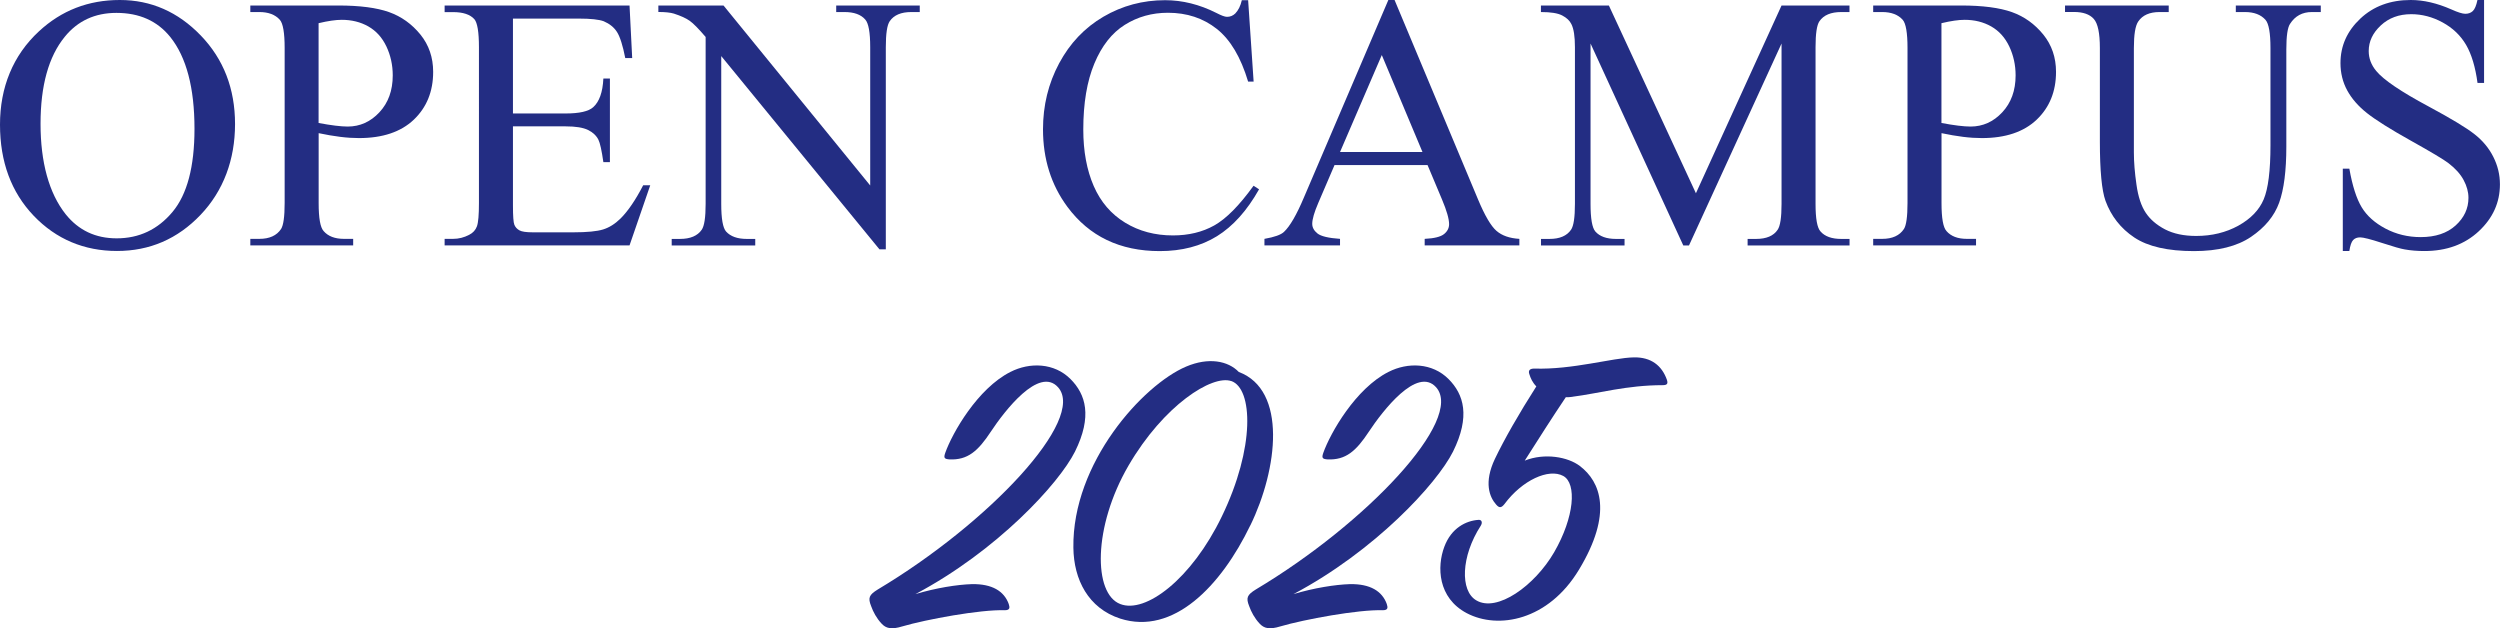
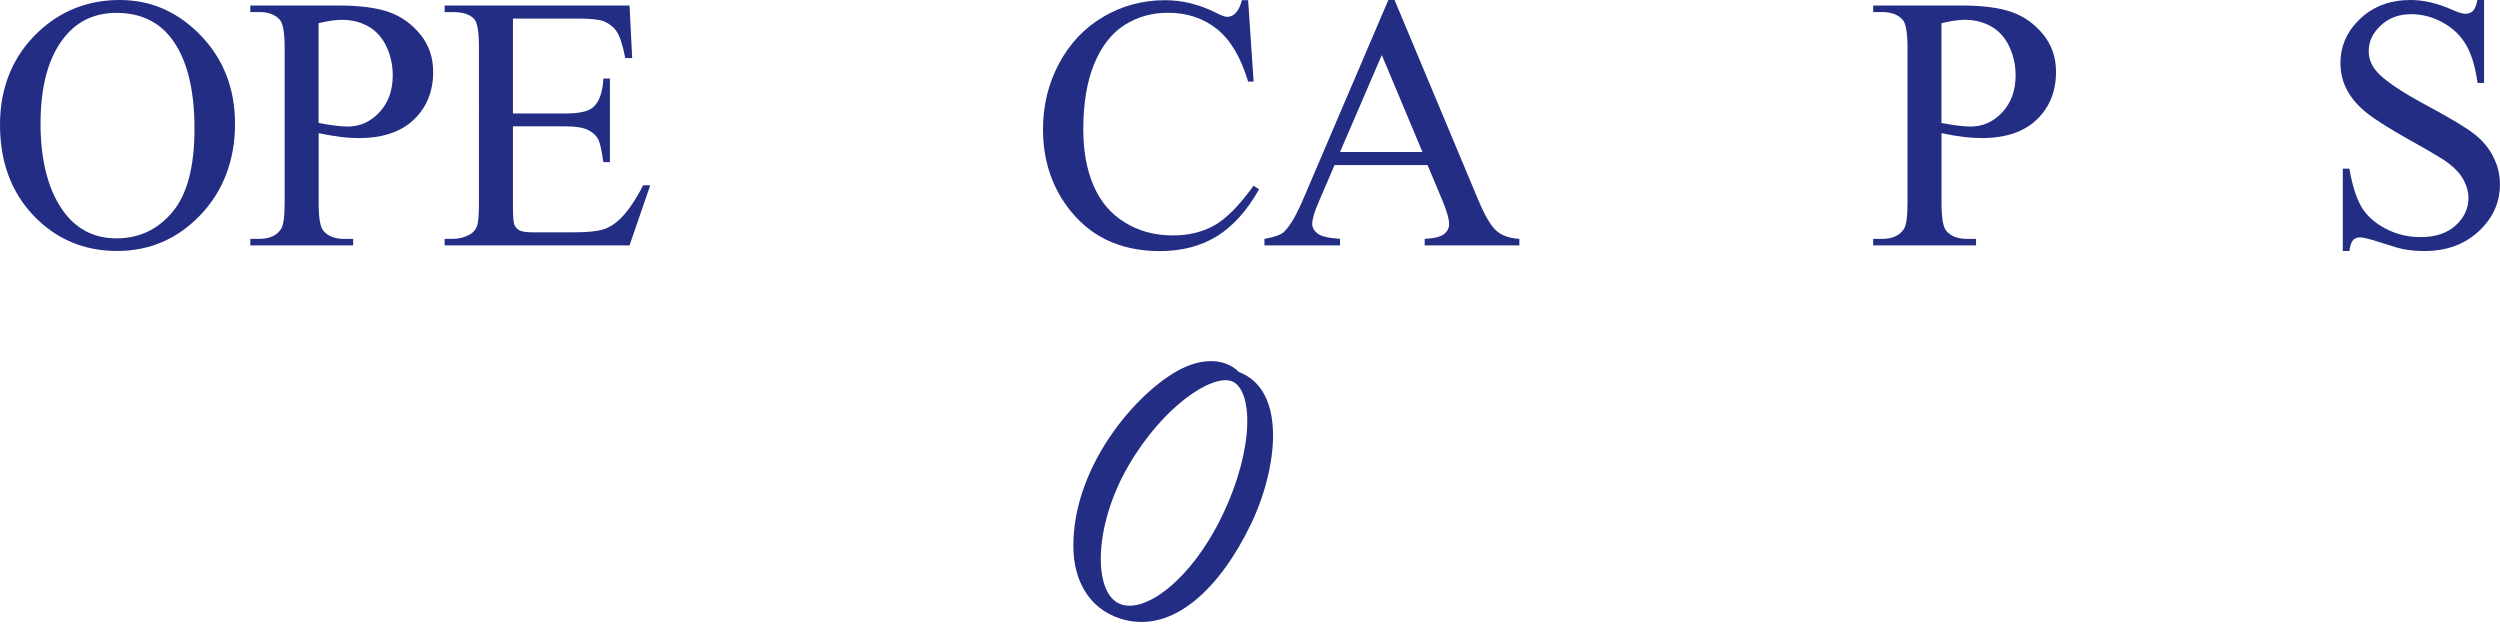
<svg xmlns="http://www.w3.org/2000/svg" id="_レイヤー_1" data-name="レイヤー 1" viewBox="0 0 386 97.01">
  <defs>
    <style>
      .cls-1 {
        fill: #232d83;
      }
    </style>
  </defs>
  <g>
    <path class="cls-1" d="M18.5,0c4.81,0,8.98,1.83,12.5,5.48,3.52,3.65,5.29,8.21,5.29,13.68s-1.78,10.3-5.33,14.02c-3.55,3.72-7.85,5.57-12.9,5.57s-9.39-1.81-12.86-5.44C1.74,29.68,0,24.99,0,19.24S2,8.55,6.01,4.84C9.49,1.61,13.65,0,18.5,0ZM17.98,1.99c-3.32,0-5.98,1.23-7.98,3.69-2.5,3.06-3.74,7.54-3.74,13.44s1.29,10.7,3.88,13.96c1.99,2.48,4.61,3.72,7.87,3.72,3.48,0,6.35-1.36,8.62-4.07,2.27-2.71,3.4-6.99,3.4-12.84,0-6.34-1.25-11.07-3.74-14.18-2-2.48-4.77-3.72-8.31-3.72Z" />
    <path class="cls-1" d="M49.2,20.55v10.79c0,2.33.25,3.78.77,4.34.69.8,1.74,1.2,3.14,1.2h1.42v1.01h-15.88v-1.01h1.39c1.57,0,2.69-.51,3.36-1.53.36-.56.55-1.9.55-4.02V7.4c0-2.33-.25-3.78-.74-4.34-.71-.8-1.77-1.2-3.17-1.2h-1.39V.85h13.58c3.31,0,5.93.34,7.84,1.02,1.91.68,3.52,1.84,4.84,3.46,1.31,1.62,1.97,3.54,1.97,5.77,0,3.02-1,5.48-2.99,7.38-1.99,1.89-4.81,2.84-8.46,2.84-.89,0-1.86-.06-2.9-.19-1.04-.13-2.15-.32-3.33-.57ZM49.2,18.99c.97.18,1.82.32,2.57.41.75.09,1.38.14,1.91.14,1.89,0,3.53-.73,4.9-2.2,1.37-1.47,2.06-3.37,2.06-5.7,0-1.6-.33-3.09-.98-4.47-.66-1.38-1.58-2.4-2.79-3.09-1.2-.68-2.57-1.02-4.1-1.02-.93,0-2.12.17-3.58.52v15.41Z" />
    <path class="cls-1" d="M79.2,2.87v14.65h8.14c2.11,0,3.52-.32,4.24-.96.95-.84,1.48-2.31,1.58-4.43h1.01v12.9h-1.01c-.26-1.8-.51-2.96-.77-3.47-.33-.64-.87-1.14-1.61-1.5-.75-.36-1.89-.55-3.44-.55h-8.14v12.21c0,1.64.07,2.64.22,2.99.15.36.4.64.77.85.36.21,1.06.31,2.08.31h6.28c2.09,0,3.62-.15,4.56-.44.95-.29,1.86-.86,2.73-1.72,1.13-1.13,2.29-2.83,3.47-5.11h1.09l-3.2,9.29h-28.55v-1.01h1.31c.87,0,1.7-.21,2.49-.63.58-.29.98-.73,1.19-1.31.21-.58.31-1.78.31-3.58V7.3c0-2.35-.24-3.8-.71-4.34-.66-.73-1.75-1.09-3.28-1.09h-1.31V.85h28.55l.41,8.12h-1.07c-.38-1.95-.81-3.29-1.27-4.02-.46-.73-1.15-1.28-2.06-1.67-.73-.27-2.01-.41-3.85-.41h-10.16Z" />
-     <path class="cls-1" d="M101.65.85h10.06l22.65,27.79V7.27c0-2.28-.26-3.7-.77-4.26-.67-.77-1.74-1.15-3.2-1.15h-1.28V.85h12.9v1.01h-1.31c-1.57,0-2.68.47-3.33,1.42-.4.58-.6,1.91-.6,3.99v31.23h-.98l-24.43-29.84v22.82c0,2.28.25,3.7.74,4.26.69.77,1.76,1.15,3.2,1.15h1.31v1.01h-12.9v-1.01h1.28c1.58,0,2.71-.47,3.36-1.42.4-.58.6-1.91.6-3.99V5.71c-1.07-1.26-1.89-2.09-2.45-2.49-.56-.4-1.37-.77-2.45-1.12-.53-.16-1.33-.25-2.4-.25V.85Z" />
    <path class="cls-1" d="M192.71,0l.85,12.6h-.85c-1.13-3.77-2.74-6.48-4.84-8.14-2.1-1.66-4.61-2.49-7.54-2.49-2.46,0-4.68.62-6.67,1.87-1.99,1.25-3.55,3.24-4.69,5.97-1.14,2.73-1.71,6.13-1.71,10.19,0,3.35.54,6.26,1.61,8.72,1.07,2.46,2.69,4.34,4.85,5.66s4.62,1.97,7.39,1.97c2.4,0,4.53-.51,6.37-1.54,1.84-1.03,3.86-3.07,6.07-6.13l.85.55c-1.86,3.3-4.03,5.71-6.5,7.24-2.48,1.53-5.42,2.3-8.83,2.3-6.14,0-10.89-2.28-14.26-6.83-2.51-3.39-3.77-7.38-3.77-11.97,0-3.7.83-7.09,2.49-10.19,1.66-3.1,3.94-5.5,6.84-7.2,2.91-1.7,6.08-2.55,9.52-2.55,2.68,0,5.32.66,7.92,1.97.77.4,1.31.6,1.64.6.49,0,.92-.17,1.28-.52.47-.49.81-1.17,1.01-2.05h.96Z" />
    <path class="cls-1" d="M220.4,25.49h-14.35l-2.51,5.85c-.62,1.44-.93,2.51-.93,3.22,0,.56.27,1.06.81,1.49.54.43,1.7.71,3.48.83v1.01h-11.67v-1.01c1.55-.27,2.55-.63,3.01-1.07.93-.87,1.96-2.65,3.09-5.33L214.36,0h.96l12.9,30.82c1.04,2.48,1.98,4.08,2.83,4.82s2.03,1.15,3.54,1.24v1.01h-14.62v-1.01c1.48-.07,2.47-.32,2.99-.74.52-.42.78-.93.78-1.53,0-.8-.36-2.07-1.09-3.8l-2.24-5.33ZM219.63,23.47l-6.28-14.97-6.45,14.97h12.73Z" />
-     <path class="cls-1" d="M259.9,37.9l-14.32-31.18v24.76c0,2.28.25,3.7.74,4.26.67.77,1.74,1.15,3.2,1.15h1.31v1.01h-12.9v-1.01h1.31c1.57,0,2.68-.47,3.33-1.42.4-.58.6-1.91.6-3.99V7.27c0-1.64-.18-2.82-.55-3.55-.26-.53-.72-.97-1.41-1.33s-1.78-.53-3.29-.53V.85h10.49l13.44,28.99,13.22-28.99h10.49v1.01h-1.28c-1.58,0-2.71.47-3.36,1.42-.4.58-.6,1.91-.6,3.99v24.21c0,2.28.25,3.7.77,4.26.67.77,1.74,1.15,3.2,1.15h1.28v1.01h-15.74v-1.01h1.31c1.58,0,2.7-.47,3.33-1.42.4-.58.6-1.91.6-3.99V6.72l-14.29,31.18h-.9Z" />
    <path class="cls-1" d="M299.77,20.55v10.79c0,2.33.25,3.78.77,4.34.69.8,1.74,1.2,3.14,1.2h1.42v1.01h-15.88v-1.01h1.39c1.57,0,2.69-.51,3.36-1.53.36-.56.55-1.9.55-4.02V7.4c0-2.33-.25-3.78-.74-4.34-.71-.8-1.77-1.2-3.17-1.2h-1.39V.85h13.58c3.31,0,5.93.34,7.84,1.02,1.91.68,3.52,1.84,4.84,3.46,1.31,1.62,1.97,3.54,1.97,5.77,0,3.02-1,5.48-2.99,7.38-1.99,1.89-4.81,2.84-8.46,2.84-.89,0-1.86-.06-2.9-.19-1.04-.13-2.15-.32-3.33-.57ZM299.77,18.99c.97.18,1.82.32,2.57.41.75.09,1.38.14,1.91.14,1.89,0,3.53-.73,4.9-2.2,1.37-1.47,2.06-3.37,2.06-5.7,0-1.6-.33-3.09-.98-4.47-.66-1.38-1.58-2.4-2.79-3.09-1.2-.68-2.57-1.02-4.1-1.02-.93,0-2.12.17-3.58.52v15.41Z" />
-     <path class="cls-1" d="M345.21,1.86V.85h13.12v1.01h-1.39c-1.46,0-2.58.61-3.36,1.83-.38.56-.57,1.88-.57,3.93v15.03c0,3.72-.37,6.6-1.11,8.65s-2.19,3.81-4.34,5.27-5.1,2.2-8.81,2.2c-4.04,0-7.11-.7-9.21-2.1-2.1-1.4-3.58-3.29-4.45-5.66-.58-1.62-.87-4.66-.87-9.13V7.4c0-2.28-.31-3.77-.94-4.48s-1.64-1.07-3.05-1.07h-1.39V.85h16.01v1.01h-1.42c-1.53,0-2.62.48-3.28,1.45-.46.66-.68,2.02-.68,4.1v16.15c0,1.44.13,3.09.4,4.95.26,1.86.74,3.31,1.43,4.34.69,1.04,1.69,1.89,2.99,2.57,1.3.67,2.9,1.01,4.8,1.01,2.42,0,4.59-.53,6.5-1.58,1.91-1.06,3.22-2.41,3.92-4.06.7-1.65,1.05-4.44,1.05-8.37V7.4c0-2.31-.26-3.76-.77-4.34-.71-.8-1.77-1.2-3.17-1.2h-1.39Z" />
    <path class="cls-1" d="M383.54,0v12.81h-1.01c-.33-2.46-.92-4.42-1.76-5.87-.85-1.46-2.05-2.61-3.62-3.47-1.57-.86-3.19-1.28-4.86-1.28-1.89,0-3.46.58-4.7,1.74-1.24,1.16-1.86,2.47-1.86,3.95,0,1.13.39,2.16,1.17,3.09,1.13,1.37,3.82,3.19,8.06,5.46,3.46,1.86,5.82,3.28,7.09,4.28,1.27.99,2.24,2.16,2.92,3.51.68,1.35,1.02,2.76,1.02,4.24,0,2.81-1.09,5.22-3.27,7.25-2.18,2.03-4.98,3.05-8.4,3.05-1.07,0-2.09-.08-3.03-.25-.57-.09-1.74-.42-3.51-1s-2.9-.86-3.37-.86-.82.14-1.08.41c-.26.27-.46.84-.59,1.69h-1.01v-12.71h1.01c.47,2.66,1.11,4.65,1.91,5.97.8,1.32,2.03,2.42,3.68,3.29,1.65.87,3.46,1.31,5.42,1.31,2.28,0,4.08-.6,5.4-1.8,1.32-1.2,1.98-2.62,1.98-4.26,0-.91-.25-1.83-.75-2.76-.5-.93-1.28-1.79-2.34-2.6-.71-.55-2.65-1.71-5.82-3.48s-5.42-3.19-6.76-4.25c-1.34-1.06-2.35-2.22-3.05-3.5-.69-1.27-1.04-2.68-1.04-4.21,0-2.66,1.02-4.95,3.06-6.87,2.04-1.92,4.64-2.88,7.79-2.88,1.97,0,4.05.48,6.26,1.45,1.02.46,1.74.68,2.16.68.47,0,.86-.14,1.16-.42.3-.28.54-.85.72-1.71h1.01Z" />
  </g>
  <g>
-     <path class="cls-1" d="M150.05,90.19c3.14-.06,4.99,1.09,5.7,3.07.19.58.19.96-.64.96-3.71-.13-12.1,1.41-15.81,2.5-1.66.51-2.5.32-3.2-.45-.77-.83-1.28-1.79-1.6-2.69-.51-1.28-.32-1.73,1.02-2.56,17.15-10.24,32.25-26.3,27.84-31.23-2.94-3.26-8.25,3.65-10.37,6.85-1.98,3.01-3.58,4.42-6.4,4.29-.83-.06-.9-.26-.64-1.02,1.09-3.07,4.99-9.92,10.05-12.48,3.01-1.54,6.78-1.41,9.28,1.09,2.37,2.37,3.39,5.76.7,11.2-2.5,4.99-12.09,15.36-24.64,22.01,3.2-.96,6.46-1.47,8.7-1.54Z" />
    <path class="cls-1" d="M193.05,81.11c-4.54,9.41-11.9,17.02-20.09,14.4-4.93-1.6-7.17-6.02-7.23-10.94-.19-13.12,10.75-25.15,17.41-27.97,3.46-1.47,6.46-.9,8.13.83,7.49,2.82,6.02,14.97,1.79,23.68ZM190.11,58.84c-2.94-1.02-10.43,3.71-15.87,13.05-5.5,9.47-5.44,19.77-1.28,21.37,3.9,1.54,11.01-3.84,15.68-13.5,5.18-10.69,4.8-19.77,1.47-20.93Z" />
-     <path class="cls-1" d="M208.42,90.19c3.14-.06,4.99,1.09,5.7,3.07.19.58.19.96-.64.96-3.71-.13-12.1,1.41-15.81,2.5-1.66.51-2.5.32-3.2-.45-.77-.83-1.28-1.79-1.6-2.69-.51-1.28-.32-1.73,1.02-2.56,17.15-10.24,32.25-26.3,27.84-31.23-2.94-3.26-8.25,3.65-10.37,6.85-1.98,3.01-3.58,4.42-6.4,4.29-.83-.06-.9-.26-.64-1.02,1.09-3.07,4.99-9.92,10.05-12.48,3.01-1.54,6.78-1.41,9.28,1.09,2.37,2.37,3.39,5.76.7,11.2-2.5,4.99-12.09,15.36-24.64,22.01,3.2-.96,6.46-1.47,8.7-1.54Z" />
-     <path class="cls-1" d="M242.78,61.27c-.38.06-.7.06-1.02.06-2.11,3.14-4.22,6.46-6.34,9.79,3.07-1.22,6.66-.58,8.51.83,3.2,2.43,5.12,7.3-.13,16-4.74,7.87-12.48,9.28-17.34,6.72-4.48-2.37-4.61-7.17-3.46-10.24,1.09-2.94,3.39-4.03,5.25-4.16.51-.06.7.38.38.9-3.07,4.74-3.2,10.05-.7,11.52,3.2,1.92,9.02-2.24,12.03-7.42,3.14-5.44,3.52-10.62,1.41-11.78-2.24-1.22-6.34.64-9.09,4.35-.51.64-.83.58-1.28.06-1.02-1.15-1.92-3.39-.19-7.04,1.47-3.07,3.71-6.98,6.4-11.2-.58-.58-.9-1.28-1.09-1.92-.19-.58.13-.83.77-.83,5.95.19,12.03-1.66,15.36-1.73,2.69-.06,4.35,1.28,5.12,3.46.19.58.06.83-.64.83-5.57,0-9.92,1.28-13.95,1.79Z" />
+     <path class="cls-1" d="M208.42,90.19Z" />
  </g>
</svg>